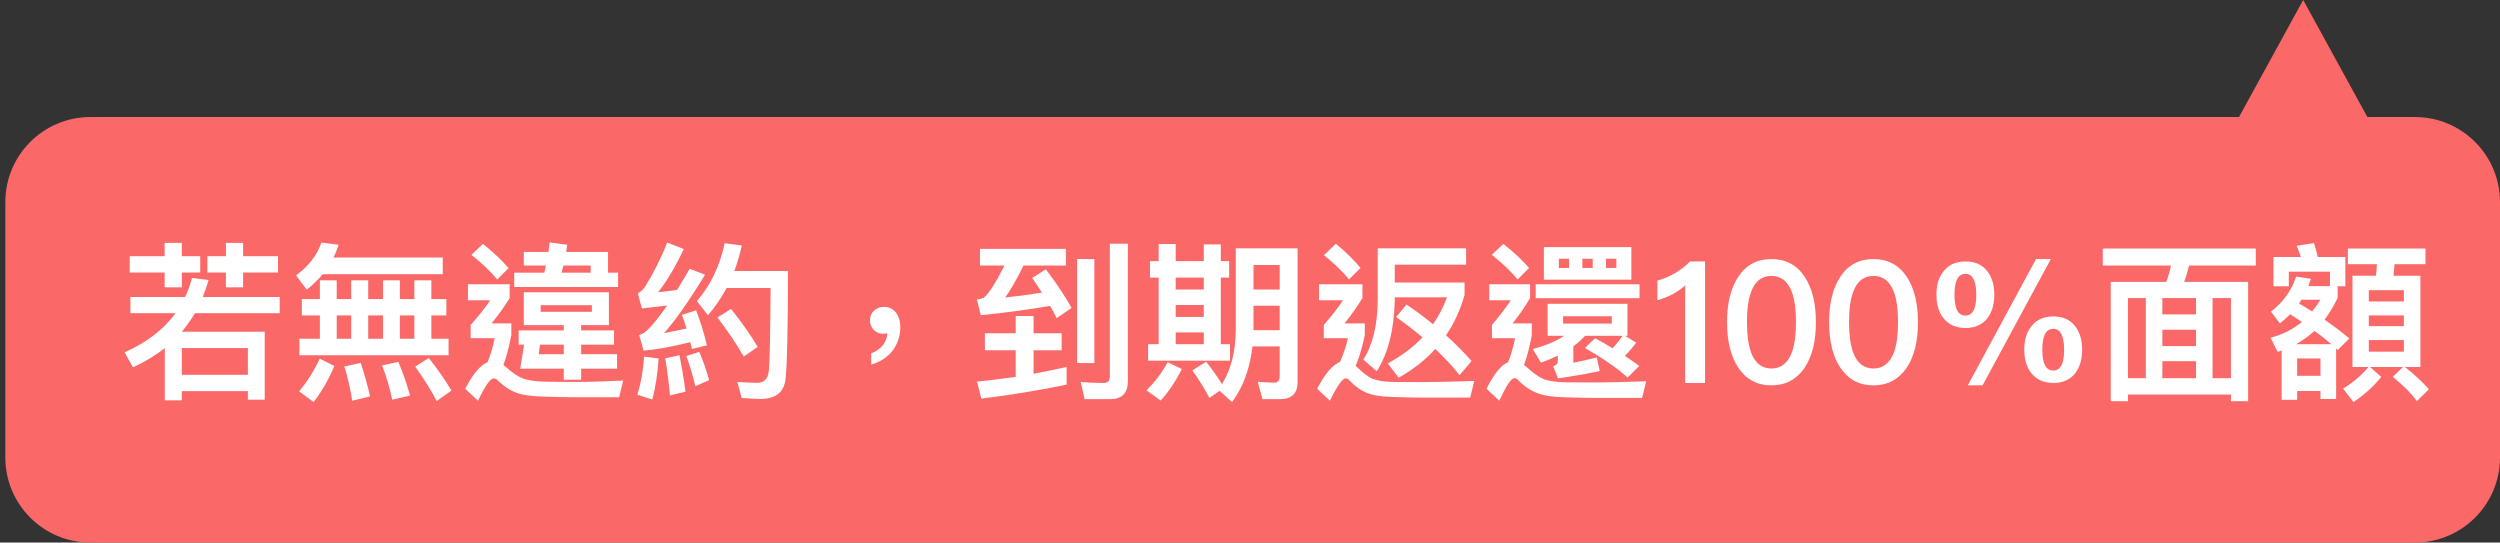
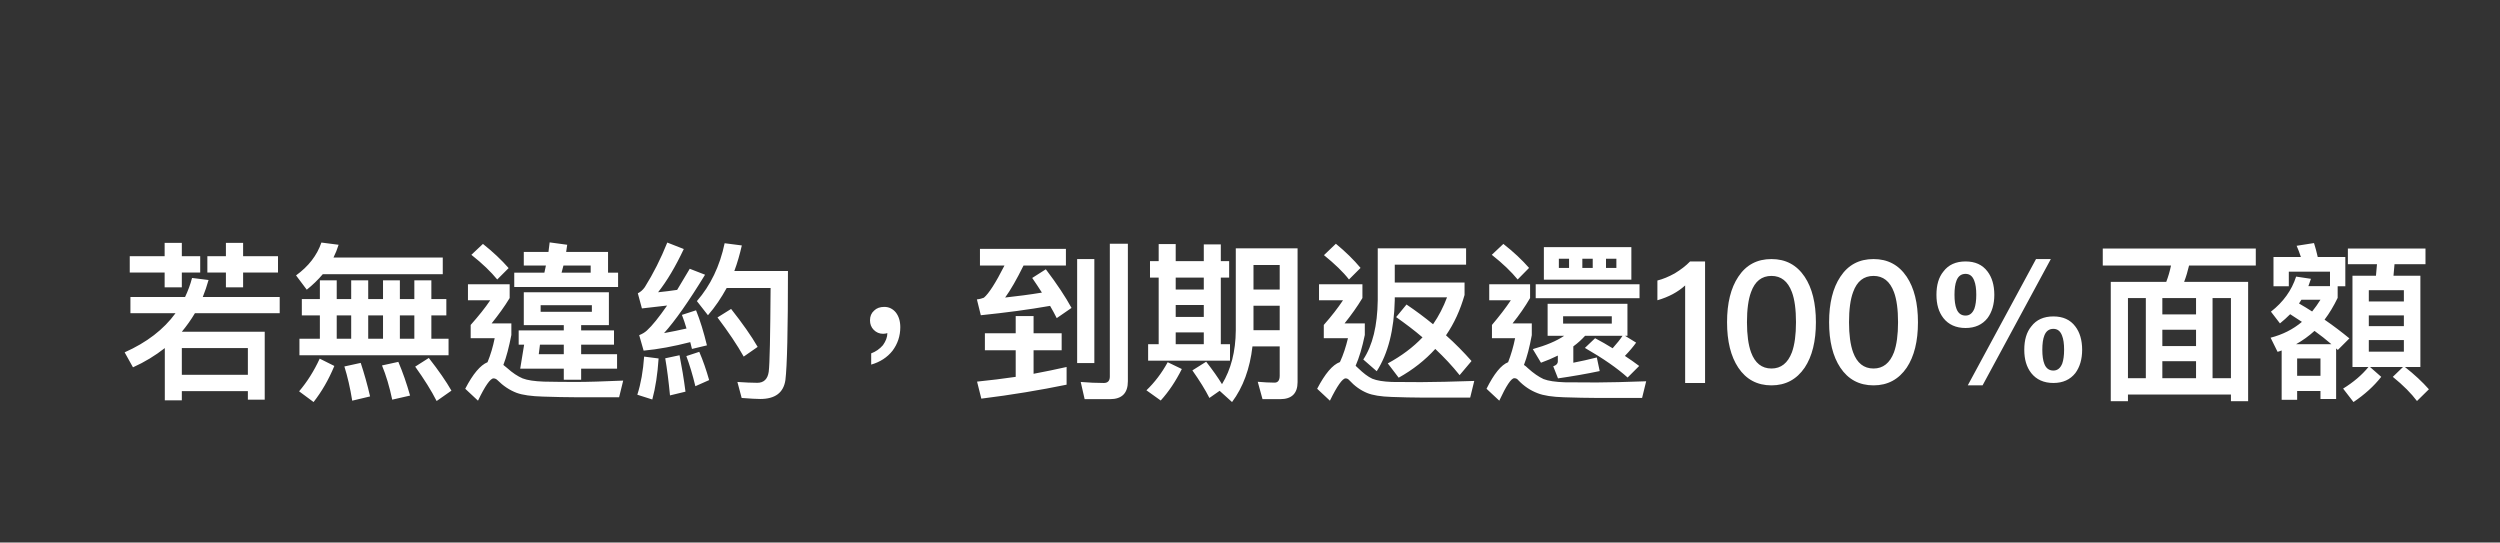
<svg xmlns="http://www.w3.org/2000/svg" width="235" height="51" viewBox="0 0 235 51" fill="none">
  <rect x="0" y="0" width="235" height="51" fill="#333333" stroke="none" />
-   <path fill-rule="evenodd" clip-rule="evenodd" d="M222.533 11L216.5 0L210.467 11H8.5C4.082 11 0.5 14.582 0.5 19L0.5 43C0.5 47.418 4.082 51 8.5 51H227C231.418 51 235 47.418 235 43L235 19C235 14.582 231.418 11 227 11H222.533Z" fill="#FB6868" />
  <path d="M24.884 31.184V37.568H23.3V36.768H17.092V37.632H15.492V32.72C14.596 33.424 13.604 34.032 12.5 34.528L11.716 33.12C13.796 32.192 15.38 30.976 16.5 29.44H12.26V27.92H17.396C17.668 27.344 17.892 26.752 18.052 26.128L19.604 26.32C19.444 26.88 19.268 27.408 19.06 27.92H26.292V29.44H18.324C17.956 30.064 17.54 30.64 17.092 31.184H24.884ZM17.092 35.232H23.3V32.72H17.092V35.232ZM12.196 24.08H15.476V22.832H17.092V24.08H18.82V25.616H17.092V27.008H15.476V25.616H12.196V24.08ZM21.236 22.832H22.852V24.08H26.132V25.616H22.852V27.008H21.236V25.616H19.492V24.08H21.236V22.832ZM30.34 25.776C29.892 26.304 29.396 26.784 28.836 27.232L27.828 25.888C28.996 25.04 29.796 24.016 30.212 22.8L31.828 23.008C31.7 23.424 31.54 23.824 31.348 24.208H41.62V25.776H30.34ZM30.068 26.352H31.652V28.112H33.012V26.352H34.612V28.112H36.004V26.352H37.588V28.112H38.948V26.352H40.548V28.112H41.956V29.648H40.548V31.84H42.164V33.392H28.148V31.84H30.068V29.648H28.372V28.112H30.068V26.352ZM31.652 31.84H33.012V29.648H31.652V31.84ZM34.612 31.84H36.004V29.648H34.612V31.84ZM37.588 31.84H38.948V29.648H37.588V31.84ZM30.052 33.712L31.428 34.4C30.884 35.712 30.228 36.832 29.476 37.792L28.116 36.784C28.852 35.92 29.508 34.896 30.052 33.712ZM33.908 34.112C34.228 35.088 34.532 36.144 34.788 37.264L33.108 37.664C32.916 36.448 32.66 35.376 32.372 34.448L33.908 34.112ZM37.444 34.016C37.86 34.992 38.228 36.048 38.548 37.184L36.868 37.568C36.612 36.352 36.292 35.28 35.908 34.352L37.444 34.016ZM40.308 33.648C41.236 34.832 41.94 35.856 42.436 36.72L41.044 37.696C40.548 36.72 39.876 35.648 39.028 34.464L40.308 33.648ZM49.236 23.68H51.556C51.588 23.36 51.636 23.072 51.668 22.784L53.316 23.008L53.22 23.68H57.156V25.632H58.1V26.976H48.34V25.632H51.172L51.316 24.96H49.236V23.68ZM52.788 25.632H55.524V24.96H52.964C52.9 25.184 52.852 25.408 52.788 25.632ZM49.236 27.472H57.236V30.56H54.628V31.056H57.716V32.4H54.628V33.296H58.004V34.656H54.628V35.696H52.996V34.656H48.9L49.268 32.4H48.756V31.056H52.996V30.56H49.236V27.472ZM52.996 32.4H50.756L50.644 33.296H52.996V32.4ZM55.636 29.312V28.688H50.82V29.312H55.636ZM45.396 22.928C46.34 23.68 47.14 24.432 47.812 25.2L46.74 26.272C46.164 25.568 45.364 24.784 44.308 23.952L45.396 22.928ZM43.988 26.72H47.908V28.016C47.428 28.816 46.852 29.6 46.212 30.4H48.068V31.488C47.844 32.624 47.604 33.568 47.316 34.304C47.444 34.4 47.556 34.496 47.668 34.592C48.18 35.056 48.676 35.376 49.124 35.568C49.572 35.744 50.244 35.84 51.108 35.872C51.972 35.888 52.964 35.904 54.084 35.904C55.236 35.904 56.724 35.856 58.58 35.776L58.196 37.344H54.292C53.204 37.344 52.116 37.312 51.044 37.28C49.956 37.248 49.124 37.136 48.564 36.928C47.892 36.672 47.3 36.272 46.756 35.728C46.644 35.616 46.516 35.568 46.388 35.568C46.1 35.568 45.604 36.256 44.932 37.664L43.732 36.544C44.452 35.152 45.156 34.32 45.828 34.048C46.116 33.344 46.34 32.592 46.5 31.792H44.244V30.544C44.98 29.712 45.604 28.944 46.084 28.224H43.988V26.72ZM68.724 29.04C69.796 30.4 70.628 31.584 71.22 32.608L69.908 33.52C69.3 32.432 68.468 31.2 67.444 29.84L68.724 29.04ZM68.116 22.864L69.732 23.072C69.54 23.904 69.316 24.704 69.028 25.472H74.068C74.068 31.008 73.988 34.432 73.828 35.728C73.652 36.912 72.868 37.504 71.46 37.504C71.124 37.504 70.548 37.472 69.716 37.408L69.316 35.904C70.036 35.952 70.66 35.984 71.188 35.984C71.796 35.984 72.164 35.632 72.26 34.944C72.356 34.192 72.404 31.568 72.436 27.072H68.308C67.796 28 67.22 28.864 66.548 29.632L65.508 28.304C66.788 26.832 67.668 25.008 68.116 22.864ZM60.548 33.52L61.908 33.696C61.812 35.152 61.62 36.432 61.316 37.552L59.908 37.104C60.244 36.064 60.452 34.864 60.548 33.52ZM63.876 33.392C64.084 34.448 64.276 35.584 64.436 36.816L62.98 37.168C62.852 35.856 62.708 34.688 62.532 33.68L63.876 33.392ZM65.428 29.168C65.812 30.112 66.148 31.216 66.452 32.464L65.044 32.8C64.98 32.576 64.932 32.352 64.884 32.16C63.332 32.56 61.876 32.832 60.5 32.96L60.084 31.504C60.372 31.392 60.612 31.248 60.804 31.072C61.316 30.608 61.94 29.824 62.708 28.72C61.94 28.8 61.156 28.896 60.34 28.992L59.956 27.568C60.196 27.456 60.42 27.264 60.612 26.992C61.412 25.712 62.116 24.32 62.724 22.8L64.276 23.408C63.492 25.072 62.692 26.416 61.86 27.472C62.452 27.408 63.044 27.344 63.652 27.248C64.02 26.64 64.42 25.968 64.836 25.264L66.276 25.824C64.74 28.336 63.46 30.16 62.42 31.312C63.124 31.184 63.828 31.04 64.532 30.88C64.404 30.432 64.26 30.016 64.1 29.6L65.428 29.168ZM65.732 33.072C66.084 33.888 66.388 34.768 66.66 35.728L65.364 36.304C65.108 35.232 64.82 34.288 64.516 33.472L65.732 33.072ZM83.124 28.848C83.556 28.848 83.924 29.024 84.212 29.376C84.484 29.728 84.628 30.192 84.628 30.752C84.628 31.6 84.372 32.336 83.892 32.976C83.396 33.6 82.724 34.032 81.892 34.272V33.216C82.324 33.056 82.692 32.8 82.996 32.448C83.268 32.064 83.412 31.696 83.412 31.312C83.316 31.344 83.188 31.376 83.012 31.376C82.66 31.376 82.372 31.248 82.132 31.008C81.892 30.768 81.78 30.464 81.78 30.112C81.78 29.728 81.908 29.424 82.164 29.2C82.404 28.96 82.724 28.848 83.124 28.848ZM100.26 34.496V36.16C97.764 36.672 95.092 37.12 92.244 37.472L91.844 35.872C93.076 35.744 94.292 35.6 95.476 35.424V32.928H92.58V31.328H95.476V29.712H97.156V31.328H99.796V32.928H97.156V35.136C98.212 34.944 99.236 34.72 100.26 34.496ZM92.116 23.392H100.196V24.96H96.212C95.572 26.256 94.996 27.264 94.484 27.968C95.636 27.84 96.788 27.696 97.94 27.504C97.652 27.056 97.348 26.592 97.028 26.128L98.308 25.312C99.364 26.704 100.164 27.92 100.724 28.944L99.332 29.904C99.14 29.52 98.932 29.136 98.708 28.752C96.708 29.104 94.532 29.392 92.196 29.632L91.828 28.144C92.116 28.112 92.324 28.048 92.484 27.984C92.932 27.616 93.588 26.608 94.42 24.96H92.116V23.392ZM104.34 37.52H101.956L101.588 35.904C102.356 35.968 103.076 36 103.764 36C104.132 36 104.324 35.792 104.324 35.408V22.912H106.02V35.84C106.02 36.96 105.46 37.52 104.34 37.52ZM101.252 24.352H102.868V34.128H101.252V24.352ZM108.916 22.944H110.516V24.544H113.156V22.976H114.756V24.544H115.54V26.096H114.756V32.352H115.62V33.904H107.924V32.352H108.916V26.096H108.1V24.544H108.916V22.944ZM110.516 32.352H113.156V31.248H110.516V32.352ZM113.156 26.096H110.516V27.216H113.156V26.096ZM110.516 29.792H113.156V28.672H110.516V29.792ZM113.38 34C114.004 34.8 114.5 35.504 114.868 36.112C115.716 34.72 116.148 33.04 116.164 31.056V23.344H121.972V35.92C121.972 36.976 121.428 37.52 120.34 37.52H118.676L118.228 35.888C118.804 35.936 119.332 35.968 119.812 35.968C120.132 35.968 120.292 35.744 120.292 35.312V32.56H117.732C117.492 34.656 116.852 36.4 115.812 37.792L114.644 36.736L113.684 37.408C113.3 36.64 112.756 35.776 112.084 34.816L113.38 34ZM109.764 34.048L111.092 34.688C110.516 35.84 109.86 36.816 109.108 37.648L107.764 36.688C108.532 35.952 109.204 35.072 109.764 34.048ZM117.828 28.736V31.04H120.292V28.736H117.828ZM120.292 27.216V24.912H117.828V27.216H120.292ZM131.108 27.952V28.224C131.044 31.008 130.484 33.232 129.412 34.896L128.148 33.792C129.028 32.464 129.476 30.608 129.508 28.224V23.344H137.812V24.88H131.108V26.56H137.668V27.728C137.268 29.136 136.692 30.4 135.924 31.52C136.788 32.288 137.588 33.104 138.324 33.936L137.204 35.264C136.516 34.4 135.748 33.584 134.916 32.8C133.956 33.856 132.82 34.752 131.476 35.504L130.452 34.16C131.748 33.456 132.836 32.64 133.716 31.712C132.932 31.04 132.1 30.416 131.236 29.808L132.212 28.624C133.092 29.216 133.924 29.84 134.708 30.48C135.252 29.696 135.684 28.848 136.02 27.952H131.108ZM123.988 26.72H128.068V28.016C127.588 28.816 127.028 29.6 126.388 30.4H128.292V31.488C128.052 32.656 127.764 33.616 127.428 34.384C127.508 34.448 127.588 34.528 127.668 34.608C128.148 35.072 128.58 35.408 128.996 35.6C129.428 35.776 130.036 35.872 130.836 35.904C131.636 35.904 132.564 35.92 133.588 35.92C134.868 35.92 136.532 35.872 138.58 35.808L138.196 37.376H133.812C132.788 37.376 131.78 37.344 130.804 37.312C129.78 37.28 129.028 37.152 128.516 36.944C127.892 36.688 127.332 36.288 126.82 35.728C126.724 35.616 126.612 35.568 126.484 35.568C126.196 35.568 125.7 36.256 125.012 37.664L123.812 36.544C124.548 35.136 125.252 34.288 125.956 34.032C126.276 33.344 126.516 32.592 126.708 31.792H124.436V30.544C125.172 29.712 125.764 28.944 126.244 28.224H123.988V26.72ZM125.572 22.912C126.484 23.664 127.252 24.416 127.892 25.184L126.804 26.272C126.26 25.568 125.476 24.816 124.452 23.984L125.572 22.912ZM145.124 23.232H153.348V26.288H145.124V23.232ZM151.94 25.184V24.32H150.964V25.184H151.94ZM149.716 25.184V24.32H148.74V25.184H149.716ZM147.492 25.184V24.32H146.532V25.184H147.492ZM144.356 26.72H154.116V28.032H144.356V26.72ZM145.476 28.56H152.98V31.568H152.756L153.796 32.208C153.524 32.592 153.172 33.008 152.74 33.456C153.22 33.776 153.668 34.08 154.084 34.4L152.996 35.488C152.036 34.624 150.708 33.696 148.98 32.704L149.94 31.792C150.516 32.096 151.076 32.416 151.588 32.736C152.004 32.272 152.308 31.888 152.516 31.568H148.996C148.676 31.92 148.308 32.256 147.892 32.56V34.096C148.628 33.952 149.364 33.792 150.1 33.6L150.372 34.88C149.092 35.152 147.78 35.376 146.452 35.568L146.004 34.432C146.292 34.336 146.436 34.176 146.436 33.984V33.424C145.956 33.664 145.428 33.888 144.852 34.096L144.084 32.816C145.348 32.464 146.324 32.048 147.028 31.568H145.476V28.56ZM151.508 30.416V29.728H146.932V30.416H151.508ZM141.316 22.928C142.276 23.68 143.076 24.432 143.732 25.184L142.66 26.272C142.084 25.568 141.284 24.784 140.228 23.952L141.316 22.928ZM139.988 26.72H143.828V28.016C143.364 28.816 142.82 29.6 142.18 30.4H143.988V31.504C143.78 32.64 143.54 33.568 143.252 34.304C143.38 34.384 143.492 34.48 143.62 34.608C144.148 35.088 144.644 35.424 145.092 35.632C145.54 35.808 146.212 35.904 147.076 35.936C147.956 35.936 148.964 35.952 150.084 35.952C151.268 35.952 152.82 35.904 154.74 35.84L154.356 37.408H150.292C149.188 37.408 148.1 37.376 147.012 37.344C145.924 37.312 145.092 37.184 144.532 36.96C143.86 36.704 143.252 36.304 142.708 35.728C142.612 35.6 142.484 35.552 142.34 35.552C142.052 35.552 141.588 36.256 140.932 37.664L139.732 36.544C140.436 35.136 141.108 34.304 141.764 34.048C142.036 33.344 142.26 32.592 142.42 31.792H140.244V30.544C140.948 29.712 141.54 28.944 142.02 28.224H139.988V26.72ZM158.868 24.576H160.276V36H158.404V26.832C157.716 27.456 156.852 27.92 155.796 28.224V26.368C156.308 26.24 156.852 26.016 157.428 25.696C158.004 25.344 158.484 24.976 158.868 24.576ZM166.519 24.352C167.847 24.352 168.887 24.896 169.639 26.016C170.343 27.072 170.695 28.496 170.695 30.288C170.695 32.08 170.343 33.504 169.639 34.56C168.887 35.664 167.847 36.224 166.519 36.224C165.175 36.224 164.135 35.664 163.399 34.56C162.695 33.504 162.343 32.08 162.343 30.288C162.343 28.496 162.695 27.072 163.399 26.016C164.135 24.896 165.175 24.352 166.519 24.352ZM166.519 25.936C165.607 25.936 164.967 26.432 164.599 27.456C164.343 28.144 164.215 29.088 164.215 30.288C164.215 31.472 164.343 32.416 164.599 33.12C164.967 34.128 165.607 34.64 166.519 34.64C167.415 34.64 168.055 34.128 168.439 33.12C168.695 32.416 168.823 31.472 168.823 30.288C168.823 29.088 168.695 28.144 168.439 27.456C168.055 26.432 167.415 25.936 166.519 25.936ZM176.112 24.352C177.44 24.352 178.48 24.896 179.232 26.016C179.936 27.072 180.288 28.496 180.288 30.288C180.288 32.08 179.936 33.504 179.232 34.56C178.48 35.664 177.44 36.224 176.112 36.224C174.768 36.224 173.728 35.664 172.992 34.56C172.288 33.504 171.936 32.08 171.936 30.288C171.936 28.496 172.288 27.072 172.992 26.016C173.728 24.896 174.768 24.352 176.112 24.352ZM176.112 25.936C175.2 25.936 174.56 26.432 174.192 27.456C173.936 28.144 173.808 29.088 173.808 30.288C173.808 31.472 173.936 32.416 174.192 33.12C174.56 34.128 175.2 34.64 176.112 34.64C177.008 34.64 177.648 34.128 178.032 33.12C178.288 32.416 178.416 31.472 178.416 30.288C178.416 29.088 178.288 28.144 178.032 27.456C177.648 26.432 177.008 25.936 176.112 25.936ZM193.018 29.744C193.914 29.744 194.602 30.048 195.082 30.688C195.498 31.232 195.722 31.968 195.722 32.88C195.722 33.776 195.498 34.512 195.082 35.072C194.602 35.68 193.914 36 193.018 36C192.122 36 191.418 35.68 190.938 35.072C190.49 34.496 190.282 33.776 190.282 32.88C190.282 31.968 190.49 31.232 190.938 30.688C191.418 30.048 192.122 29.744 193.018 29.744ZM191.386 24.352H192.778L186.362 36.224H184.97L191.386 24.352ZM184.762 24.576C185.658 24.576 186.346 24.88 186.826 25.52C187.242 26.064 187.466 26.8 187.466 27.712C187.466 28.608 187.242 29.344 186.826 29.904C186.346 30.512 185.658 30.832 184.762 30.832C183.866 30.832 183.162 30.512 182.682 29.904C182.234 29.328 182.026 28.608 182.026 27.712C182.026 26.8 182.234 26.064 182.682 25.52C183.162 24.88 183.866 24.576 184.762 24.576ZM193.018 30.912C192.618 30.912 192.33 31.12 192.17 31.536C192.042 31.856 191.978 32.304 191.978 32.88C191.978 33.44 192.042 33.888 192.17 34.208C192.33 34.624 192.618 34.832 193.018 34.832C193.402 34.832 193.674 34.608 193.85 34.176C193.962 33.856 194.026 33.424 194.026 32.88C194.026 32.304 193.962 31.872 193.834 31.552C193.674 31.12 193.402 30.912 193.018 30.912ZM184.762 25.744C184.362 25.744 184.074 25.952 183.914 26.368C183.786 26.688 183.722 27.136 183.722 27.712C183.722 28.272 183.786 28.72 183.914 29.04C184.074 29.456 184.362 29.664 184.762 29.664C185.146 29.664 185.418 29.44 185.594 29.008C185.706 28.688 185.77 28.256 185.77 27.712C185.77 27.136 185.706 26.704 185.578 26.384C185.418 25.952 185.146 25.744 184.762 25.744ZM197.66 23.36H212.044V24.96H205.772C205.644 25.488 205.5 26 205.308 26.496H211.324V37.712H209.708V37.088H200.028V37.712H198.412V26.496H203.628C203.82 26 203.964 25.488 204.076 24.96H197.66V23.36ZM200.028 35.552H201.708V28.016H200.028V35.552ZM203.26 35.552H206.428V33.952H203.26V35.552ZM207.98 35.552H209.708V28.016H207.98V35.552ZM203.26 32.528H206.428V30.992H203.26V32.528ZM203.26 29.552H206.428V28.016H203.26V29.552ZM215.276 29.536C214.972 29.84 214.652 30.128 214.316 30.4L213.468 29.296C214.62 28.4 215.42 27.296 215.836 26L217.228 26.208L216.988 26.896H219.02V25.536H215.148V26.912H213.708V24.16H216.284C216.156 23.776 216.028 23.424 215.884 23.104L217.516 22.848C217.644 23.232 217.756 23.68 217.868 24.16H220.46V26.912H219.74V28C219.372 28.768 218.956 29.456 218.508 30.048C219.372 30.64 220.14 31.232 220.844 31.808L219.756 32.896C219.692 32.832 219.628 32.784 219.596 32.752V37.504H218.124V36.752H215.932V37.584H214.476V32.944C214.348 32.992 214.22 33.04 214.092 33.072L213.436 31.744C214.556 31.456 215.548 30.96 216.38 30.256L215.276 29.536ZM217.564 31.104C217.036 31.584 216.46 32 215.836 32.352H219.148C218.668 31.936 218.14 31.52 217.564 31.104ZM217.34 29.28C217.628 28.928 217.884 28.56 218.124 28.176H216.332C216.252 28.304 216.172 28.416 216.108 28.528C216.54 28.784 216.956 29.024 217.34 29.28ZM215.932 35.328H218.124V33.696H215.932V35.328ZM221.132 25.92H223.34L223.436 24.832H220.7V23.36H227.996V24.832H225.084L224.988 25.92H227.516V34.496H226.06C226.956 35.2 227.708 35.904 228.316 36.592L227.196 37.696C226.668 36.992 225.916 36.224 224.924 35.424L225.884 34.496H222.78L223.836 35.424C223.132 36.32 222.252 37.104 221.228 37.792L220.252 36.528C221.212 35.936 222.012 35.264 222.636 34.496H221.132V25.92ZM225.964 33.056V31.968H222.668V33.056H225.964ZM222.668 30.656H225.964V29.648H222.668V30.656ZM222.668 28.336H225.964V27.28H222.668V28.336Z" fill="white" />
</svg>